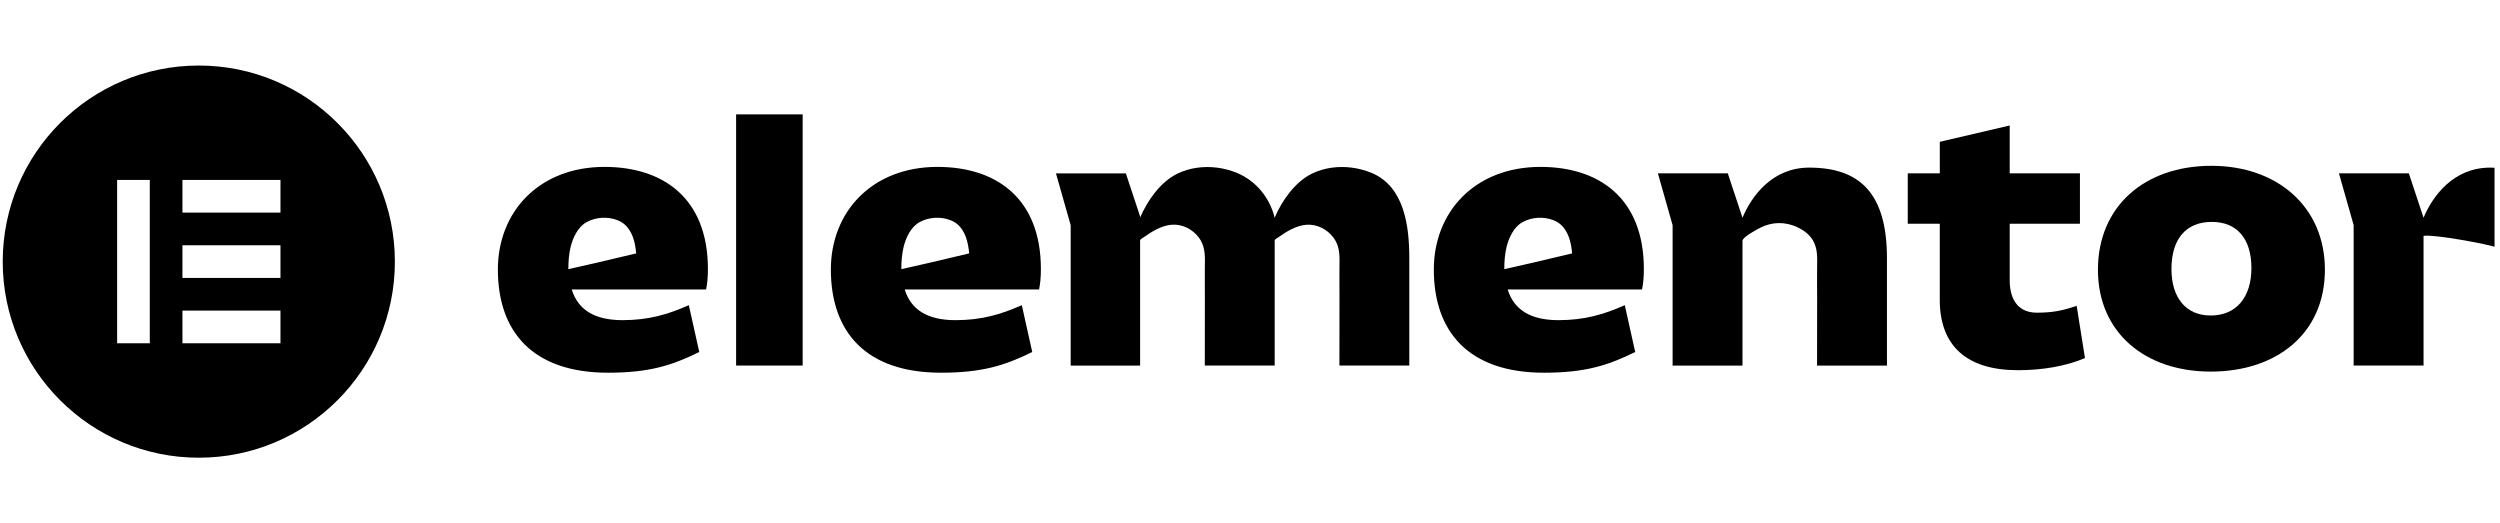
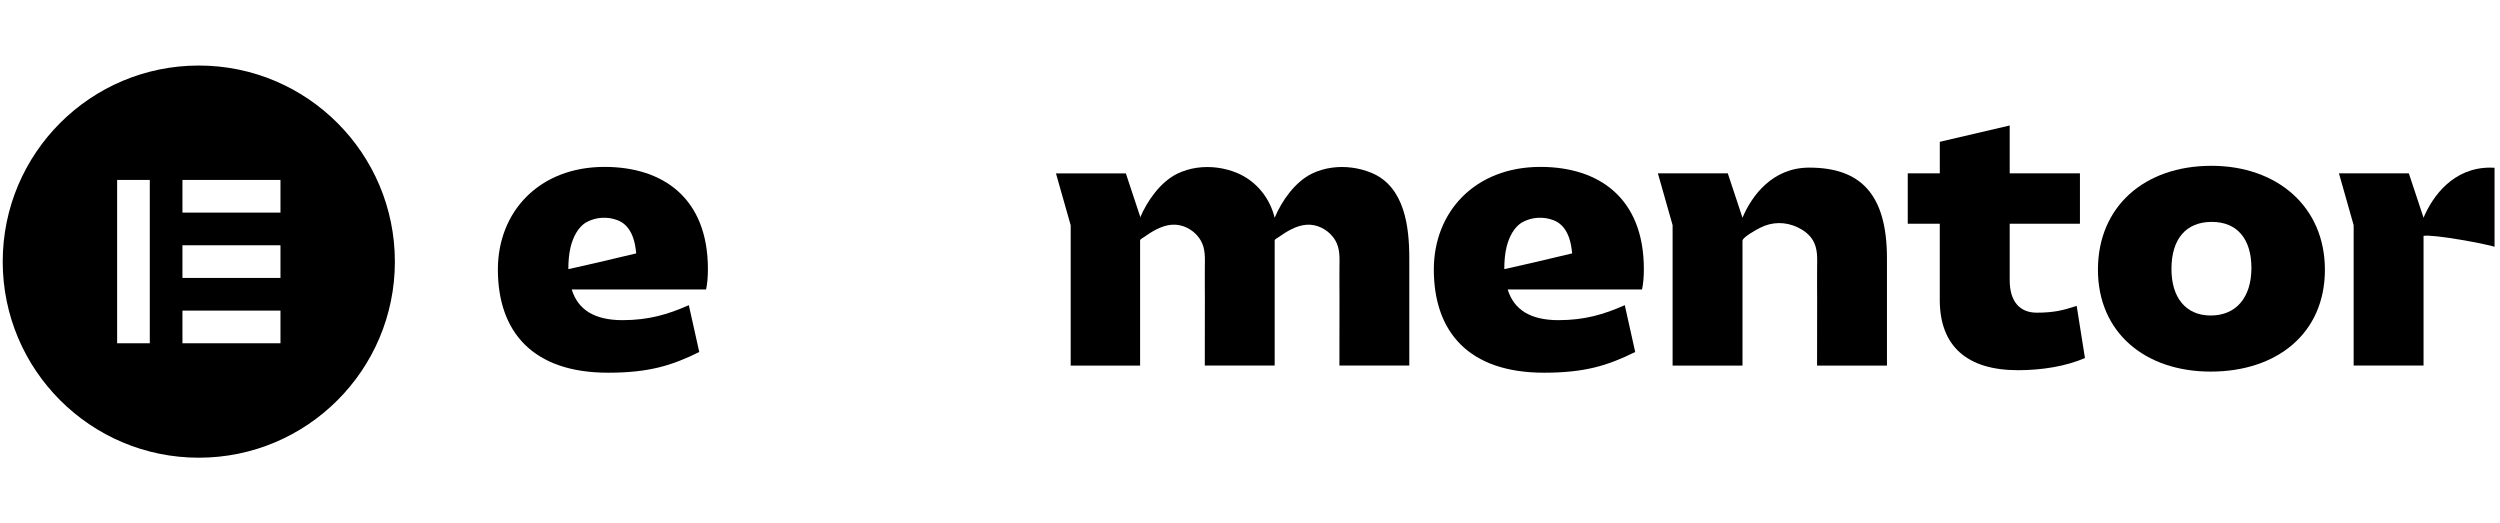
<svg xmlns="http://www.w3.org/2000/svg" width="306" height="64" viewBox="0 0 306 64" fill="none">
  <g clip-path="url(#clip0_172_16631)">
    <path d="M24.333 8.022C11.077 8.022 0.333 18.766 0.333 32.023C0.333 45.274 11.077 56.023 24.333 56.023C37.59 56.023 48.333 45.279 48.333 32.023C48.329 18.766 37.585 8.022 24.333 8.022ZM18.334 42.019H14.337V22.021H18.334V42.019ZM34.33 42.019H22.332V38.021H34.33V42.019ZM34.33 34.019H22.332V30.021H34.33V34.019ZM34.33 26.019H22.332V22.021H34.33V26.019Z" fill="black" />
    <path d="M192.391 31.025C192.391 31.025 189.762 31.647 187.538 32.172L184.157 32.936C184.148 32.936 184.135 32.936 184.126 32.936C184.126 32.031 184.193 31.078 184.411 30.2C184.691 29.075 185.305 27.76 186.373 27.182C187.534 26.556 188.948 26.481 190.176 26.966C191.448 27.465 192.031 28.683 192.28 29.944C192.351 30.297 192.396 30.65 192.431 31.008L192.391 31.025ZM201.208 32.936C201.208 24.187 195.652 20.428 188.552 20.428C180.527 20.428 175.5 25.938 175.5 32.98C175.5 40.635 179.78 45.62 188.993 45.62C193.975 45.62 196.795 44.746 200.149 43.083L198.873 37.352C196.315 38.49 193.935 39.187 190.759 39.187C187.276 39.187 185.292 37.877 184.54 35.428H200.986C201.119 34.771 201.208 34.025 201.208 32.936Z" fill="black" />
-     <path d="M118.588 31.025C118.588 31.025 115.959 31.647 113.735 32.172L110.354 32.936C110.345 32.936 110.332 32.936 110.323 32.936C110.323 32.031 110.39 31.078 110.608 30.2C110.888 29.075 111.502 27.76 112.569 27.182C113.73 26.556 115.145 26.481 116.373 26.966C117.645 27.465 118.228 28.683 118.477 29.944C118.548 30.297 118.592 30.65 118.628 31.008L118.588 31.025ZM127.405 32.936C127.405 24.187 121.849 20.428 114.749 20.428C106.724 20.428 101.697 25.938 101.697 32.98C101.697 40.635 105.977 45.62 115.189 45.62C120.172 45.62 122.992 44.746 126.346 43.083L125.069 37.352C122.512 38.49 120.132 39.187 116.955 39.187C113.472 39.187 111.488 37.877 110.737 35.428H127.182C127.316 34.771 127.405 34.025 127.405 32.936Z" fill="black" />
-     <path d="M98.245 14H90.1V44.743H98.245V14Z" fill="black" />
    <path d="M202.925 21.213H211.48L213.281 26.649C214.407 23.966 216.942 20.516 221.44 20.516C227.614 20.516 230.964 23.622 230.964 31.625V44.746H222.409C222.409 42.011 222.414 39.28 222.418 36.545C222.418 35.292 222.396 34.039 222.414 32.786C222.427 31.63 222.512 30.434 221.889 29.397C221.466 28.696 220.777 28.18 220.034 27.827C218.526 27.112 216.889 27.13 215.408 27.897C215.043 28.087 213.281 29.031 213.281 29.468V44.746H204.727V27.562L202.925 21.213Z" fill="black" />
    <path d="M237.432 27.382H233.509V21.214H237.432V17.358L245.987 15.359V21.214H254.585V27.382H245.987V34.291C245.987 37.005 247.308 38.271 249.292 38.271C251.32 38.271 252.468 38.006 254.185 37.441L255.199 43.825C252.864 44.831 249.955 45.312 246.996 45.312C240.777 45.312 237.428 42.383 237.428 36.696V27.382H237.432Z" fill="black" />
    <path d="M270.591 38.618C273.722 38.618 275.573 36.386 275.573 32.803C275.573 29.221 273.811 27.16 270.724 27.16C267.592 27.16 265.786 29.216 265.786 32.931C265.786 36.434 267.548 38.618 270.591 38.618ZM270.68 20.295C278.705 20.295 284.568 25.281 284.568 33.019C284.568 40.802 278.705 45.483 270.591 45.483C262.521 45.483 256.787 40.674 256.787 33.019C256.787 25.281 262.477 20.295 270.68 20.295Z" fill="black" />
    <path d="M167.836 21.143C166.324 20.526 164.611 20.296 162.974 20.53C162.142 20.649 161.328 20.887 160.572 21.258C158.499 22.273 156.884 24.589 156.017 26.654C155.447 24.276 153.788 22.14 151.364 21.148C149.851 20.53 148.139 20.3 146.502 20.534C145.67 20.653 144.856 20.892 144.099 21.262C142.031 22.273 140.421 24.58 139.549 26.64V26.491L137.805 21.223H129.25L131.052 27.571V44.752H139.549V29.393C139.58 29.279 139.958 29.067 140.025 29.018C141.021 28.317 142.191 27.593 143.437 27.505C144.709 27.413 145.963 28.052 146.72 29.054C146.8 29.164 146.875 29.274 146.946 29.389C147.569 30.426 147.485 31.622 147.471 32.778C147.458 34.031 147.476 35.283 147.476 36.536C147.471 39.272 147.467 42.003 147.467 44.738H156.021V31.622C156.021 31.555 156.021 31.489 156.021 31.427V29.402C156.039 29.292 156.431 29.071 156.502 29.023C157.498 28.321 158.668 27.598 159.914 27.51C161.186 27.417 162.44 28.057 163.197 29.058C163.277 29.169 163.352 29.279 163.423 29.393C164.046 30.43 163.962 31.626 163.948 32.782C163.935 34.035 163.953 35.288 163.953 36.541C163.948 39.276 163.944 42.007 163.944 44.743H172.498V31.622C172.498 27.774 171.942 22.82 167.836 21.143Z" fill="black" />
    <path d="M304.8 20.516C300.303 20.516 297.771 23.971 296.642 26.649L294.84 21.213H286.286L288.087 27.562V44.742H296.642V28.868C297.86 28.656 304.475 29.865 305.73 30.319V20.547C305.427 20.529 305.12 20.516 304.8 20.516Z" fill="black" />
    <path d="M77.831 31.025C77.831 31.025 75.202 31.647 72.978 32.172L69.597 32.936C69.588 32.936 69.575 32.936 69.566 32.936C69.566 32.031 69.632 31.078 69.85 30.2C70.131 29.075 70.745 27.76 71.812 27.182C72.973 26.556 74.388 26.481 75.615 26.966C76.888 27.465 77.471 28.683 77.72 29.944C77.791 30.297 77.835 30.65 77.871 31.008L77.831 31.025ZM86.648 32.936C86.648 24.187 81.092 20.428 73.992 20.428C65.967 20.428 60.94 25.938 60.94 32.98C60.94 40.635 65.219 45.62 74.432 45.62C79.415 45.62 82.235 44.746 85.589 43.083L84.312 37.352C81.754 38.49 79.374 39.187 76.198 39.187C72.715 39.187 70.731 37.877 69.979 35.428H86.425C86.559 34.771 86.648 34.025 86.648 32.936Z" fill="black" />
  </g>
  <defs>
    <clipPath id="clip0_172_16631">
      <rect width="305.333" height="64" fill="white" />
    </clipPath>
  </defs>
</svg>